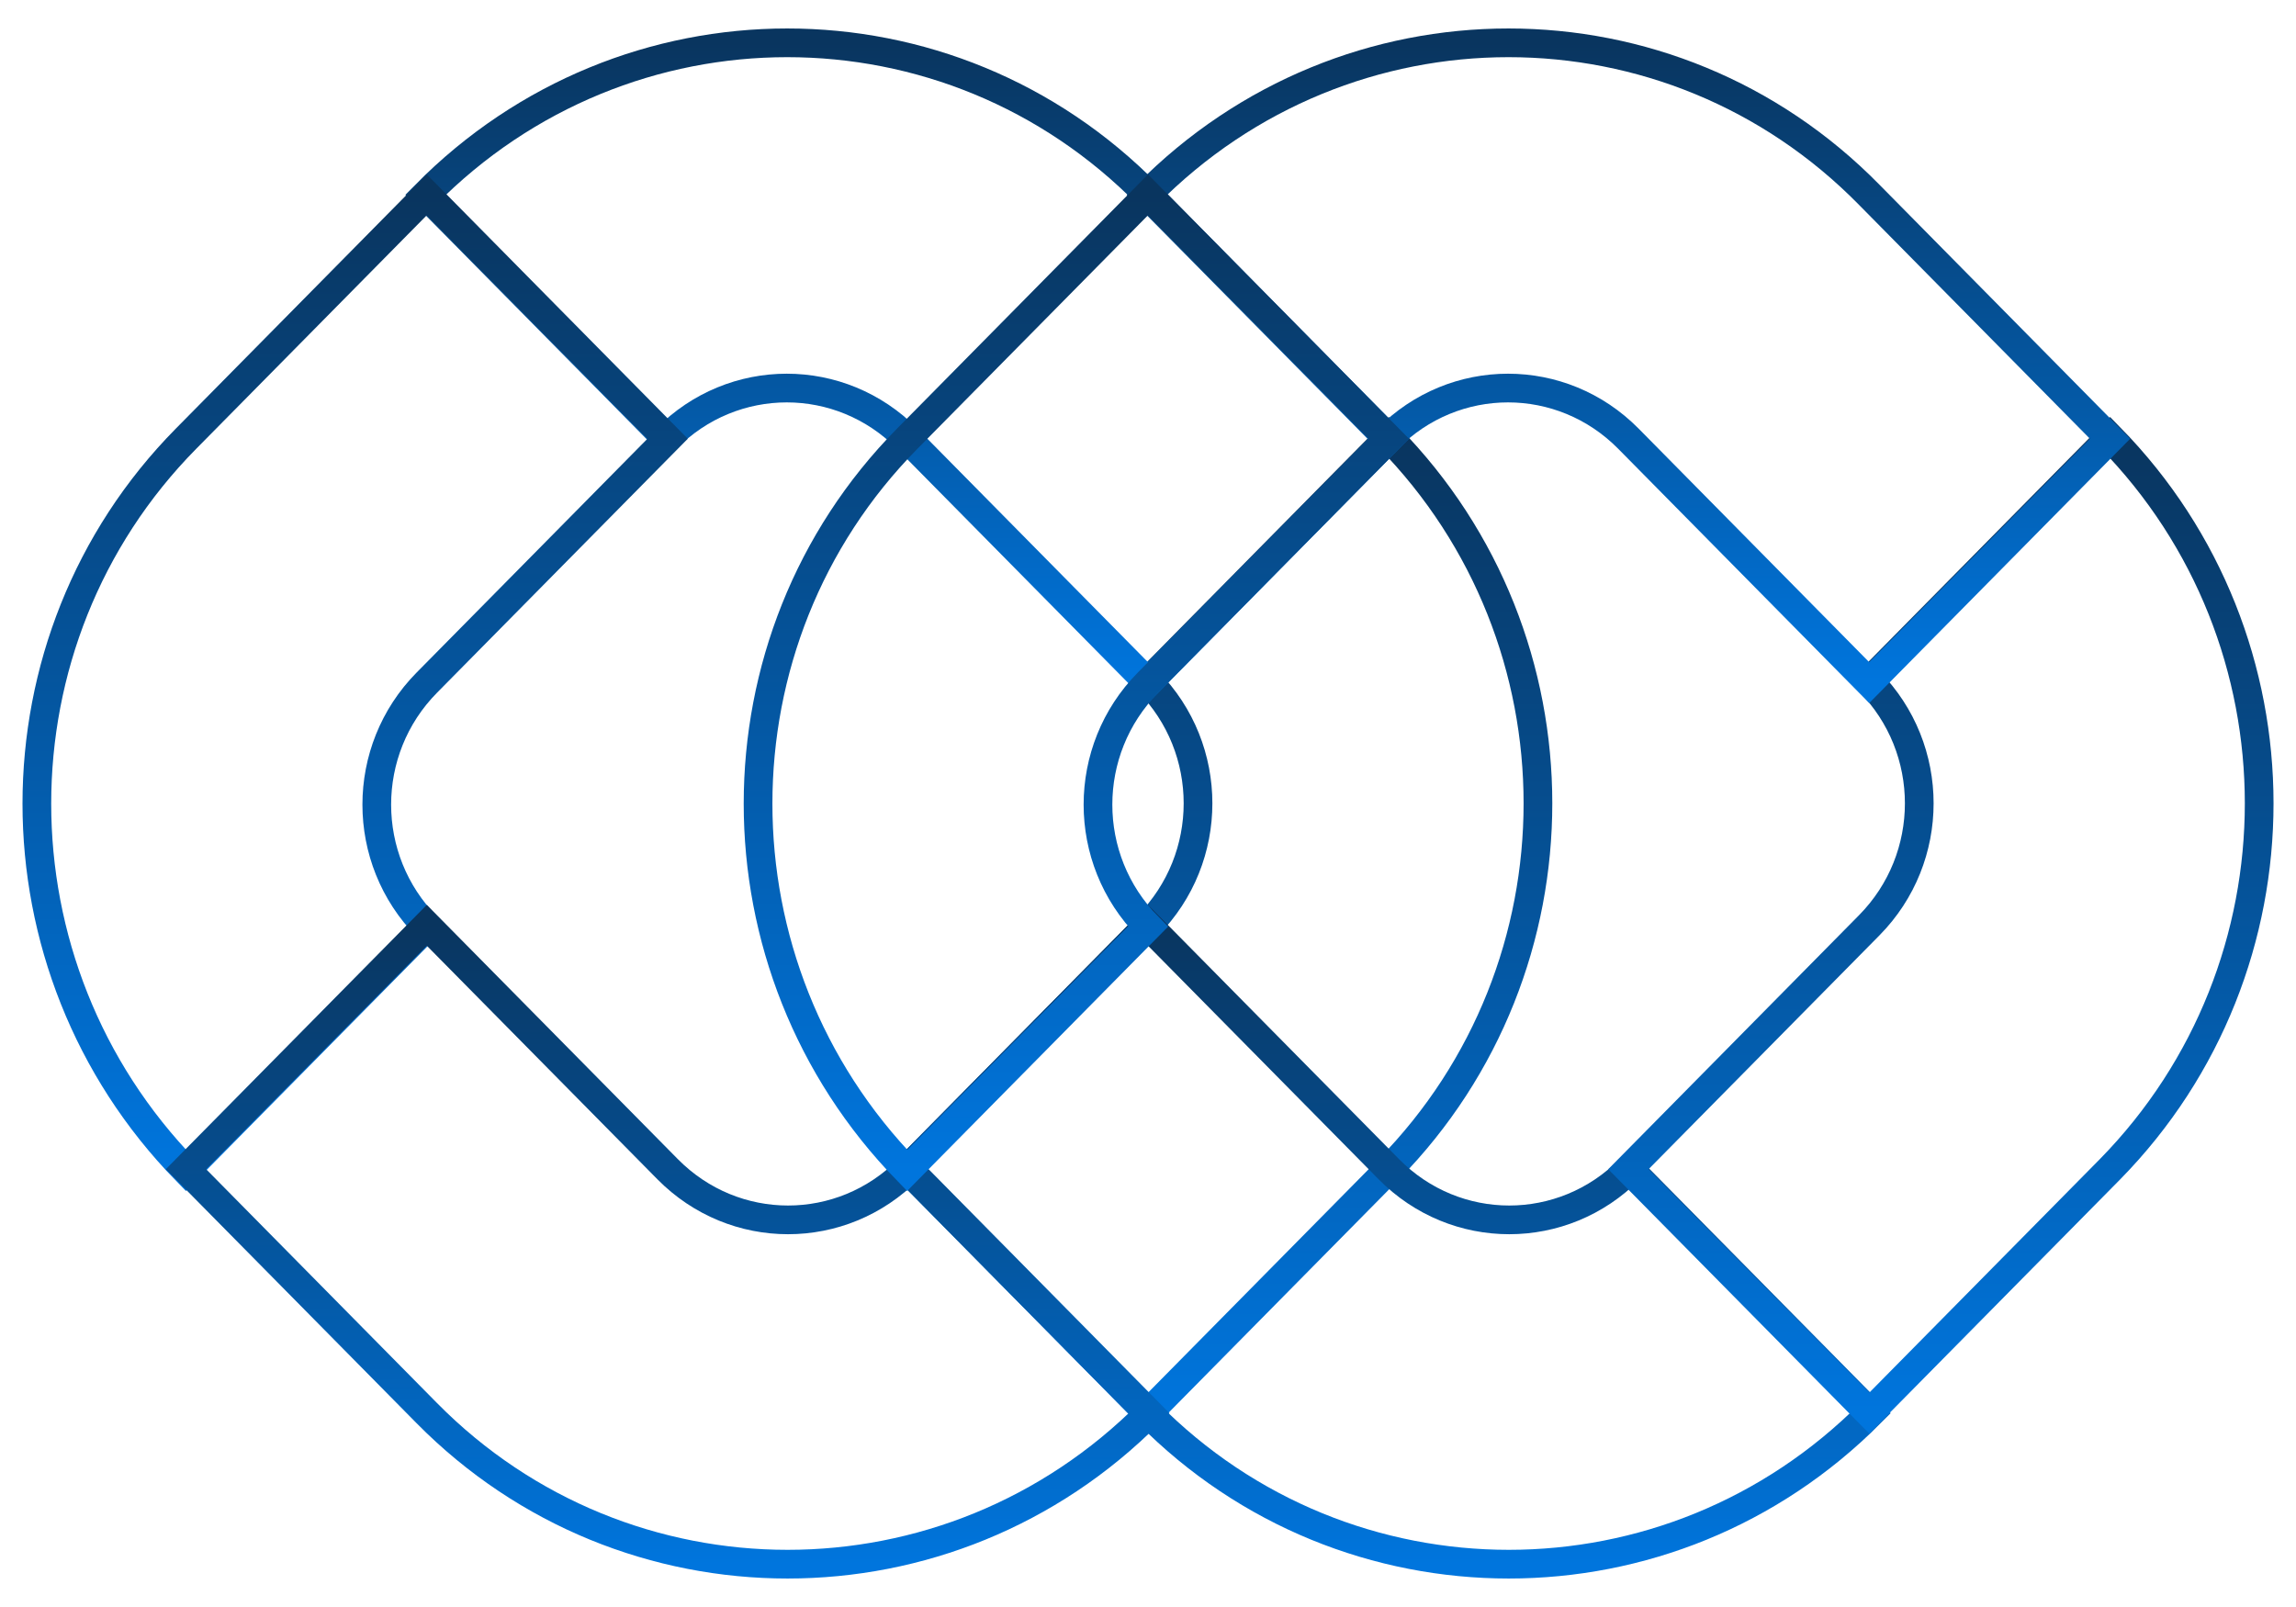
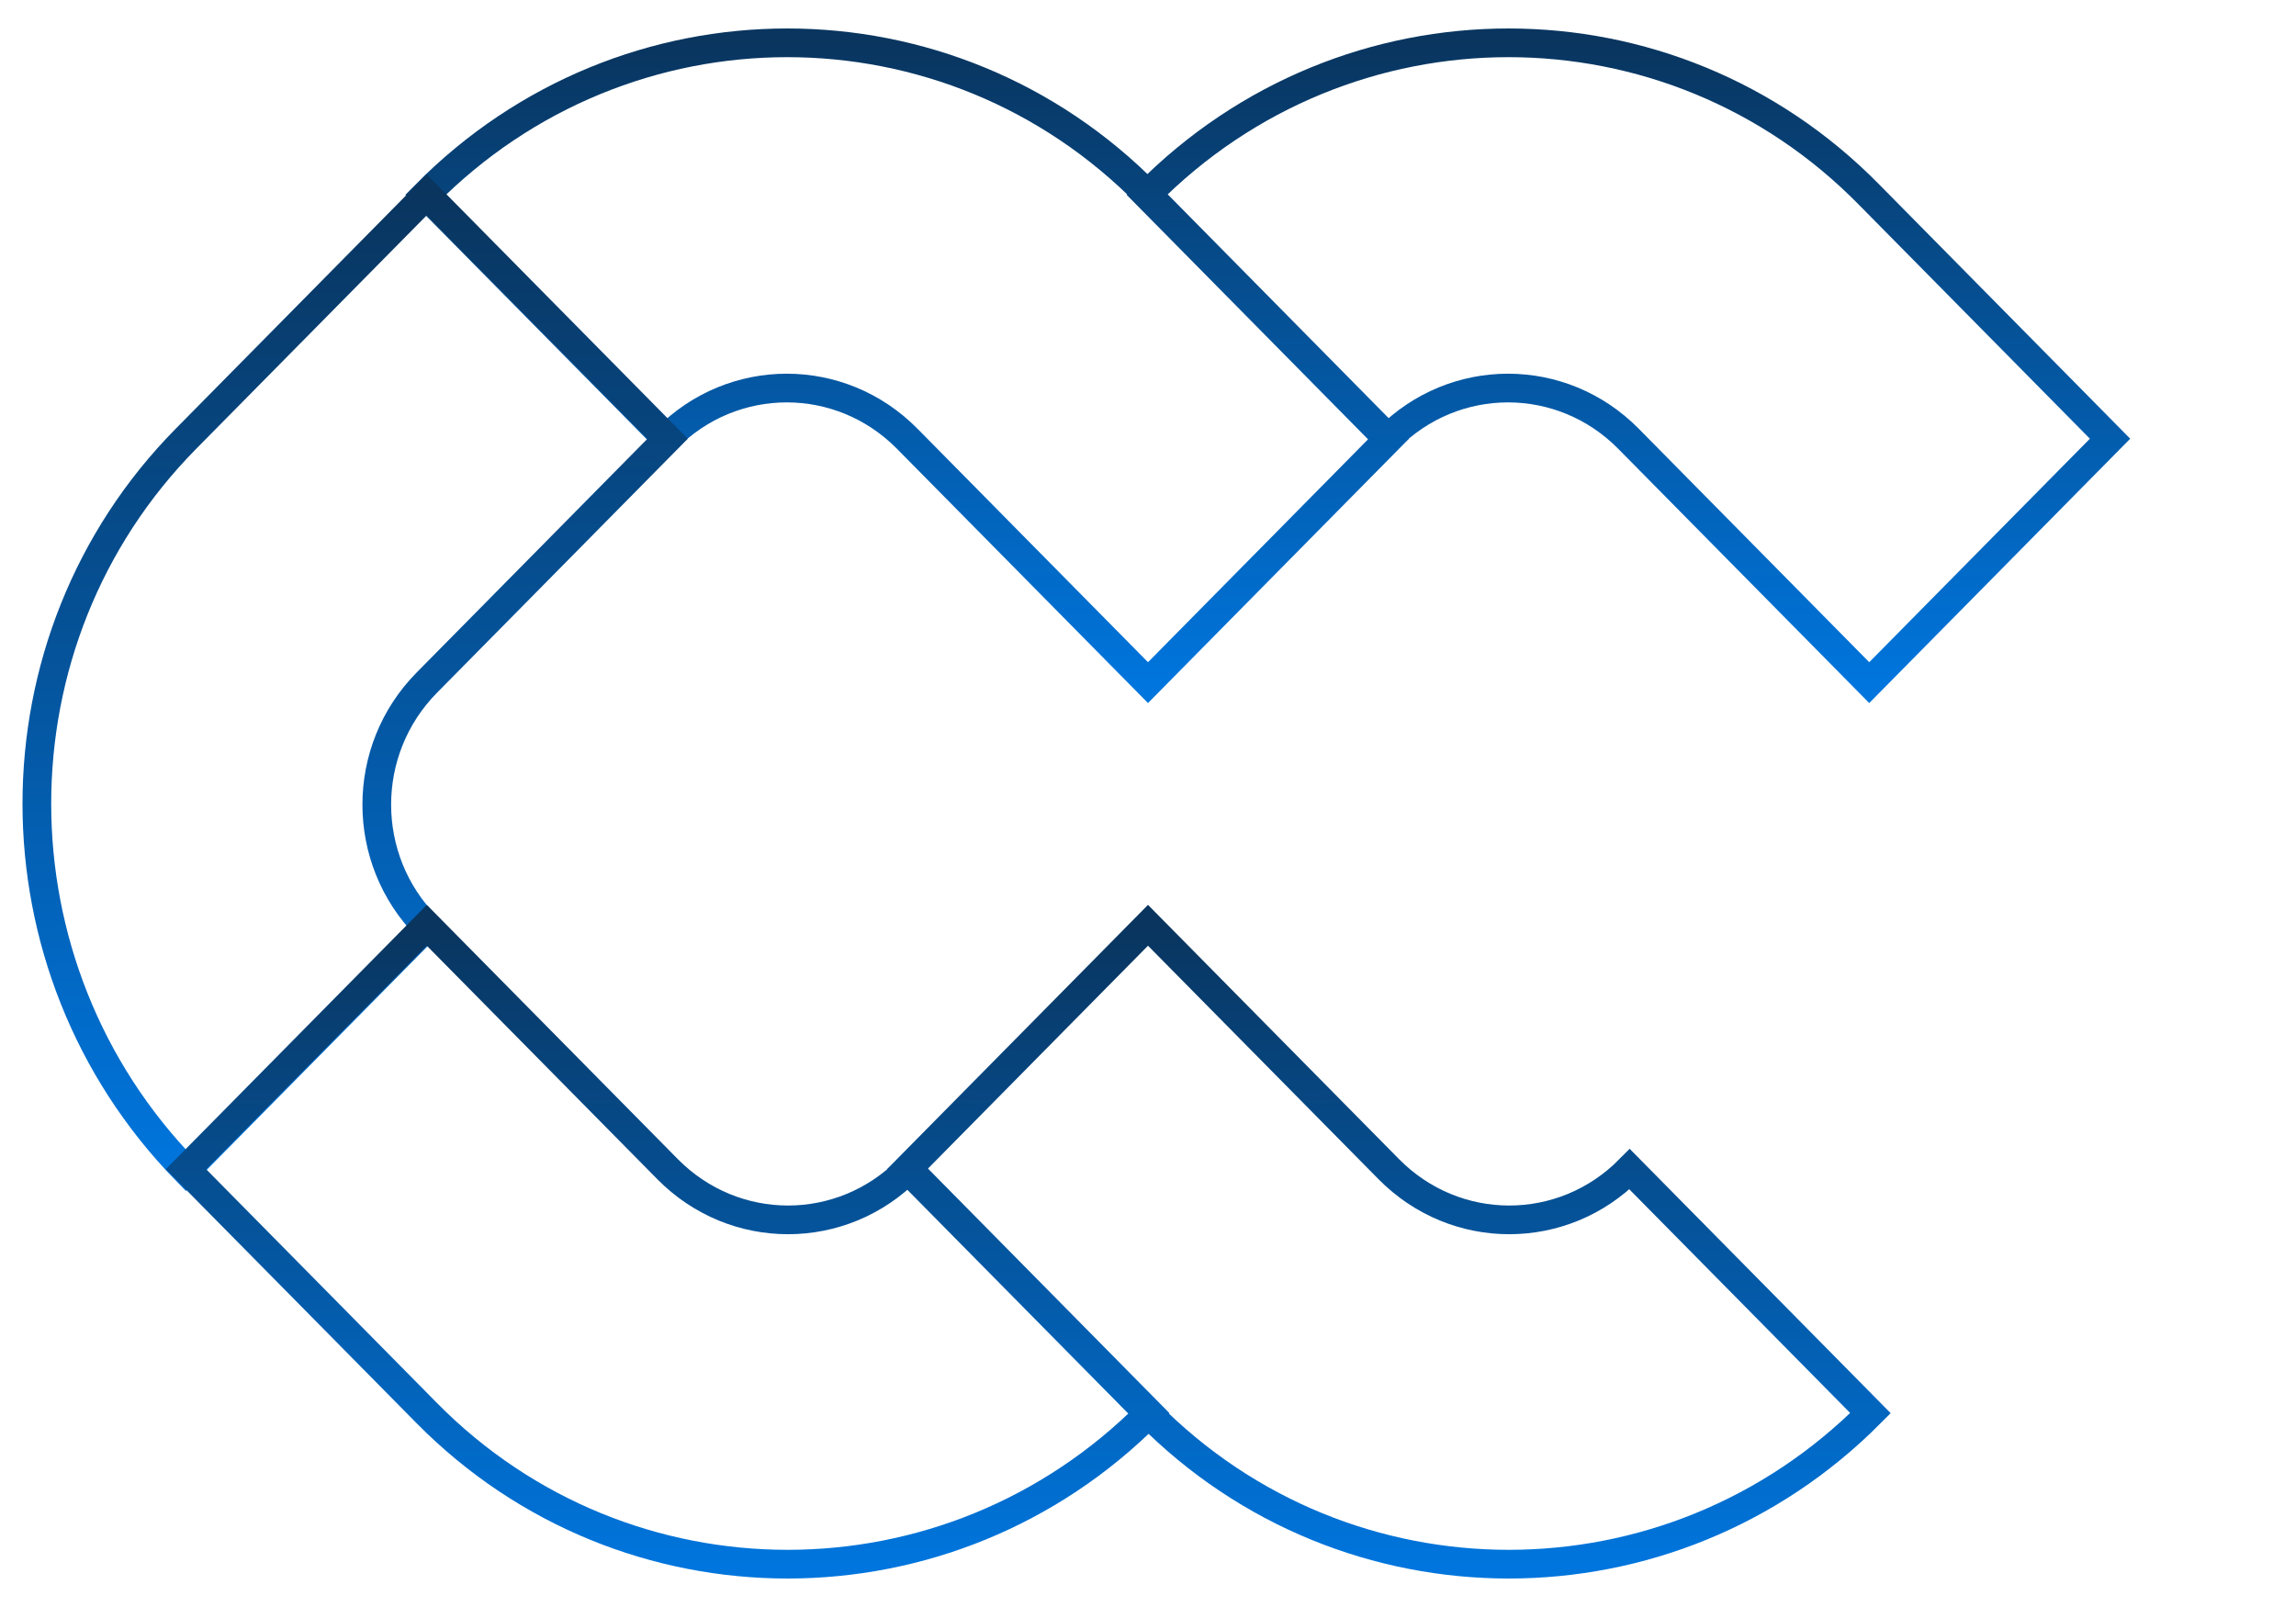
<svg xmlns="http://www.w3.org/2000/svg" width="80" height="56" viewBox="0 0 80 56" fill="none">
-   <path d="M48.391 40.744L40 49.244L31.609 40.744L40 32.244C42.324 29.89 42.324 26.098 40 23.744L48.391 15.244C55.319 22.306 55.319 33.682 48.391 40.744Z" stroke="url(#paint0_linear_472_4776)" stroke-miterlimit="10" />
  <path d="M40 6.788L48.39 15.288L40 23.788L31.609 15.288C29.285 12.934 25.542 12.934 23.218 15.288L14.827 6.788C21.798 -0.273 33.072 -0.273 40 6.788Z" stroke="url(#paint1_linear_472_4776)" stroke-miterlimit="10" />
  <path d="M6.48 15.289L14.871 6.789L23.262 15.289L14.871 23.789C12.547 26.143 12.547 29.935 14.871 32.289L6.48 40.789C-0.448 33.684 -0.448 22.307 6.48 15.289Z" stroke="url(#paint2_linear_472_4776)" stroke-miterlimit="10" />
  <path d="M14.871 49.244L6.48 40.744L14.871 32.244L23.262 40.744C25.586 43.098 29.329 43.098 31.653 40.744L40.044 49.244C33.073 56.262 21.799 56.262 14.871 49.244Z" stroke="url(#paint3_linear_472_4776)" stroke-miterlimit="10" />
  <path d="M40 49.244L31.609 40.744L40 32.244L48.391 40.744C50.715 43.098 54.458 43.098 56.782 40.744L65.173 49.244C58.202 56.262 46.928 56.262 40 49.244Z" stroke="url(#paint4_linear_472_4776)" stroke-miterlimit="10" />
-   <path d="M73.521 40.744L65.13 49.244L56.739 40.744L65.13 32.244C67.454 29.89 67.454 26.098 65.13 23.744L73.521 15.244C80.449 22.306 80.449 33.682 73.521 40.744Z" stroke="url(#paint5_linear_472_4776)" stroke-miterlimit="10" />
  <path d="M65.13 6.788L73.521 15.288L65.13 23.788L56.74 15.288C54.416 12.934 50.672 12.934 48.349 15.288L39.958 6.788C46.929 -0.273 58.203 -0.273 65.13 6.788Z" stroke="url(#paint6_linear_472_4776)" stroke-miterlimit="10" />
-   <path d="M31.609 15.289L40 6.789L48.391 15.289L40 23.789C37.676 26.143 37.676 29.935 40 32.289L31.609 40.789C24.681 33.684 24.681 22.307 31.609 15.289Z" stroke="url(#paint7_linear_472_4776)" stroke-miterlimit="10" />
  <defs>
    <linearGradient id="paint0_linear_472_4776" x1="42.598" y1="15.244" x2="42.598" y2="49.244" gradientUnits="userSpaceOnUse">
      <stop stop-color="#09355F" />
      <stop offset="1" stop-color="#0075DD" />
    </linearGradient>
    <linearGradient id="paint1_linear_472_4776" x1="31.609" y1="1.492" x2="31.609" y2="23.788" gradientUnits="userSpaceOnUse">
      <stop stop-color="#09355F" />
      <stop offset="1" stop-color="#0075DD" />
    </linearGradient>
    <linearGradient id="paint2_linear_472_4776" x1="12.273" y1="6.789" x2="12.273" y2="40.789" gradientUnits="userSpaceOnUse">
      <stop stop-color="#09355F" />
      <stop offset="1" stop-color="#0075DD" />
    </linearGradient>
    <linearGradient id="paint3_linear_472_4776" x1="23.262" y1="32.244" x2="23.262" y2="54.508" gradientUnits="userSpaceOnUse">
      <stop stop-color="#09355F" />
      <stop offset="1" stop-color="#0075DD" />
    </linearGradient>
    <linearGradient id="paint4_linear_472_4776" x1="48.391" y1="32.244" x2="48.391" y2="54.508" gradientUnits="userSpaceOnUse">
      <stop stop-color="#09355F" />
      <stop offset="1" stop-color="#0075DD" />
    </linearGradient>
    <linearGradient id="paint5_linear_472_4776" x1="67.728" y1="15.244" x2="67.728" y2="49.244" gradientUnits="userSpaceOnUse">
      <stop stop-color="#09355F" />
      <stop offset="1" stop-color="#0075DD" />
    </linearGradient>
    <linearGradient id="paint6_linear_472_4776" x1="56.74" y1="1.492" x2="56.74" y2="23.788" gradientUnits="userSpaceOnUse">
      <stop stop-color="#09355F" />
      <stop offset="1" stop-color="#0075DD" />
    </linearGradient>
    <linearGradient id="paint7_linear_472_4776" x1="37.402" y1="6.789" x2="37.402" y2="40.789" gradientUnits="userSpaceOnUse">
      <stop stop-color="#09355F" />
      <stop offset="1" stop-color="#0075DD" />
    </linearGradient>
  </defs>
</svg>